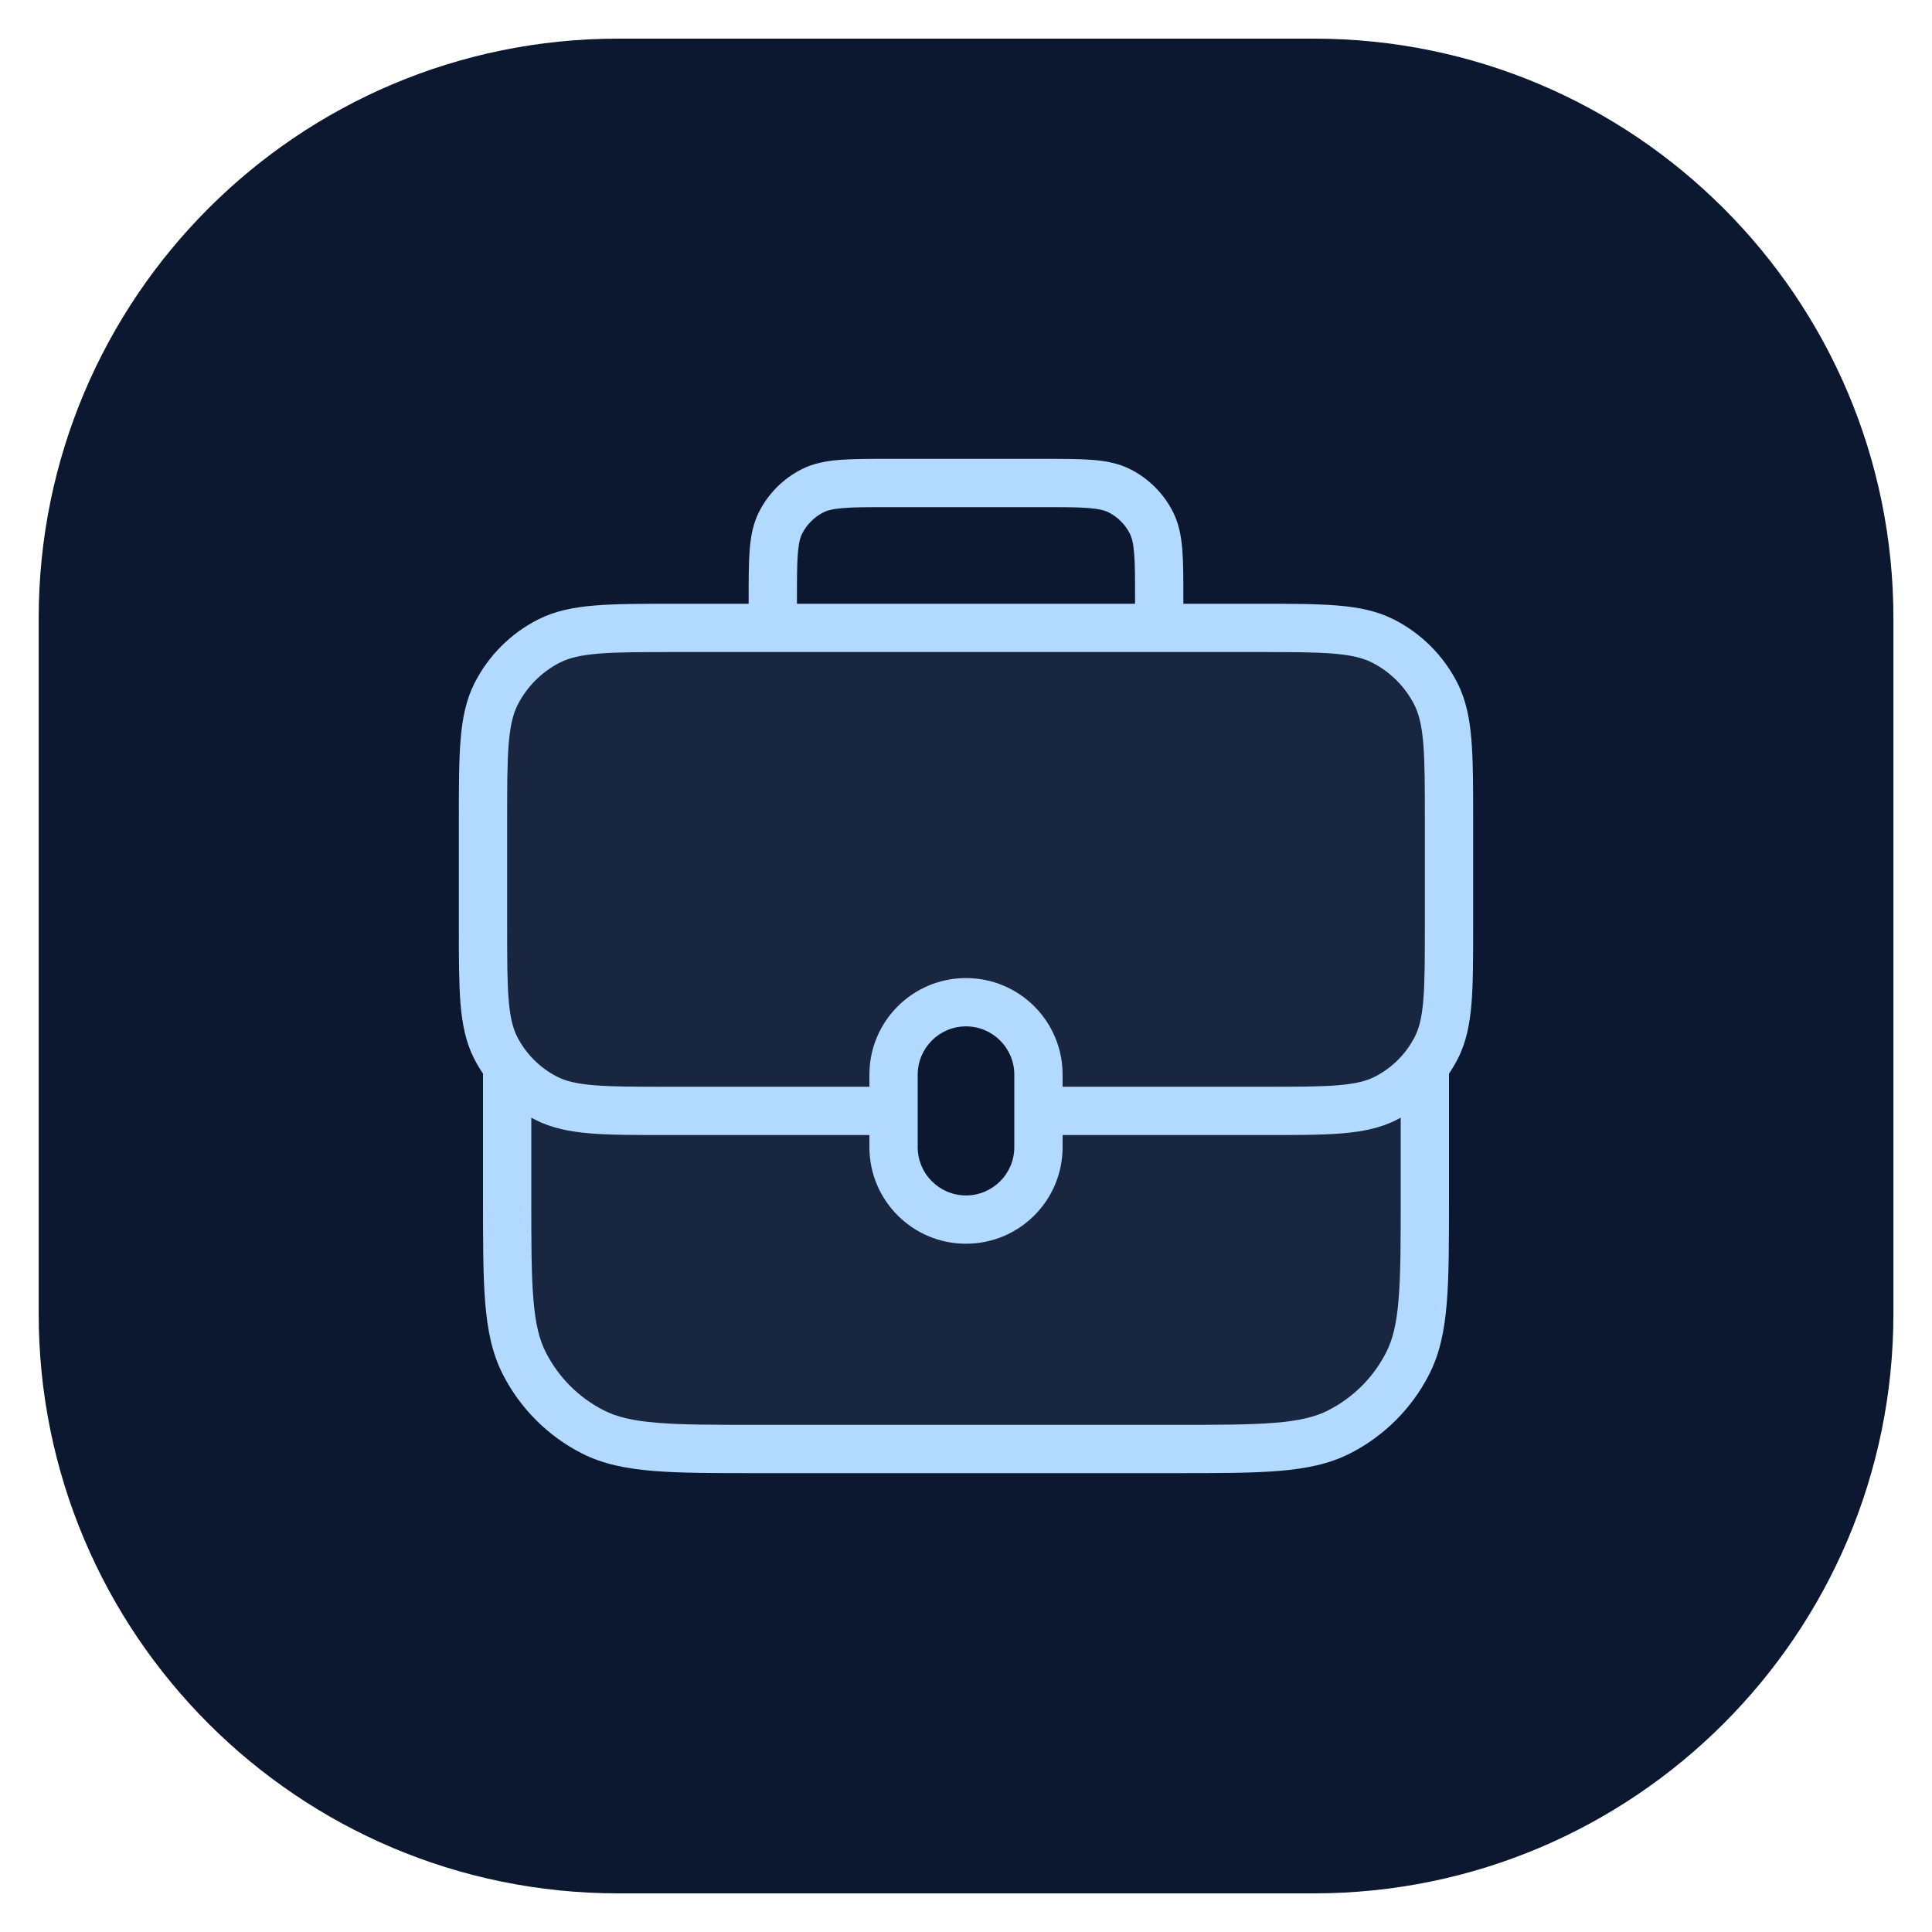
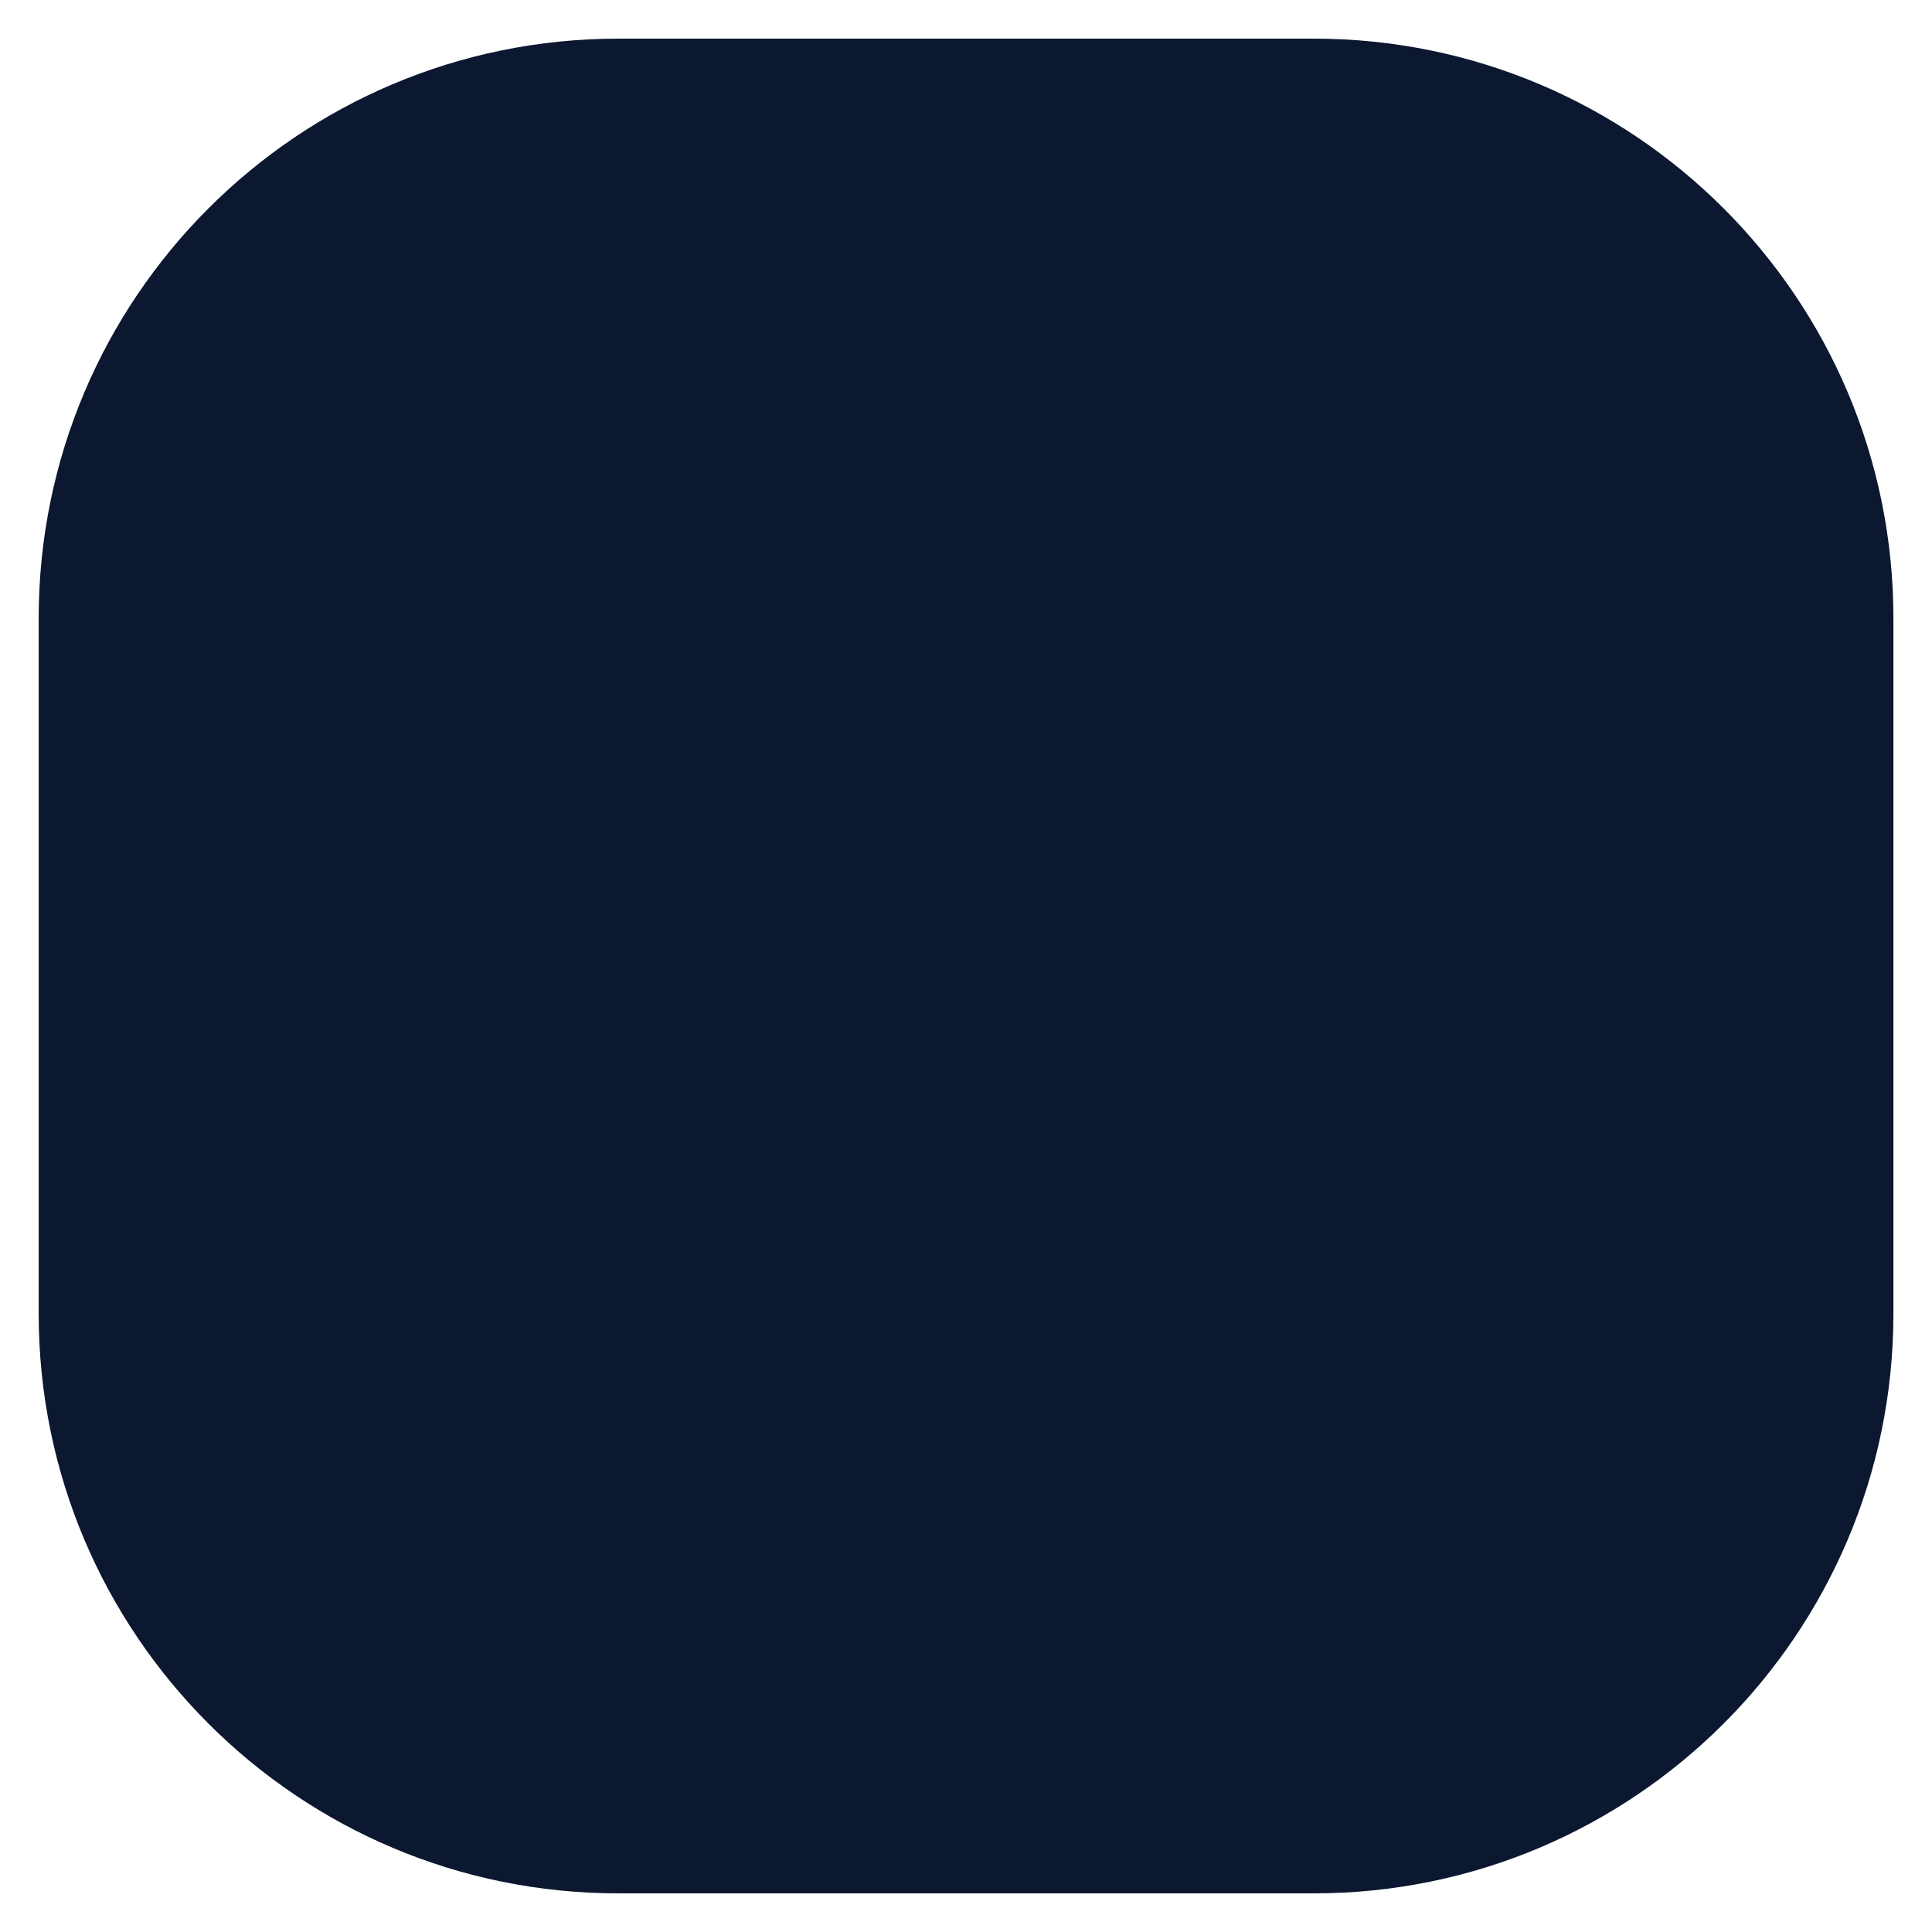
<svg xmlns="http://www.w3.org/2000/svg" width="40" height="40" viewBox="0 0 40 40" fill="none">
-   <path d="M0.801 12.8C0.801 6.172 6.173 0.8 12.801 0.8H27.201C33.828 0.8 39.201 6.172 39.201 12.8V27.2C39.201 33.827 33.828 39.2 27.201 39.2H12.801C6.173 39.2 0.801 33.827 0.801 27.2V12.8Z" fill="#0C1730" />
-   <path opacity="0.4" fill-rule="evenodd" clip-rule="evenodd" d="M26 13H14C12.6 13 11.9 13 11.365 13.273C10.895 13.512 10.512 13.895 10.273 14.365C10 14.9 10 15.6 10 17V19.16C10 20.504 10 21.176 10.262 21.69C10.33 21.823 10.409 21.949 10.5 22.066V24.8C10.5 26.62 10.5 27.53 10.854 28.225C11.166 28.837 11.663 29.334 12.274 29.646C12.97 30 13.88 30 15.7 30H24.3C26.12 30 27.03 30 27.726 29.646C28.337 29.334 28.834 28.837 29.146 28.225C29.5 27.53 29.5 26.62 29.5 24.8V22.066C29.59 21.949 29.671 21.823 29.738 21.69C30 21.176 30 20.504 30 19.16V17C30 15.6 30 14.9 29.727 14.365C29.488 13.895 29.105 13.512 28.635 13.273C28.1 13 27.4 13 26 13ZM21.5 22.25C21.5 21.422 20.828 20.75 20 20.75C19.172 20.75 18.5 21.422 18.5 22.25V23.75C18.5 24.578 19.172 25.25 20 25.25C20.828 25.25 21.5 24.578 21.5 23.75V22.25Z" fill="#B2D9FF" fill-opacity="0.2" />
-   <path fill-rule="evenodd" clip-rule="evenodd" d="M21.621 9.5H18.379C17.977 9.5 17.645 9.5 17.374 9.522C17.093 9.545 16.835 9.594 16.592 9.718C16.216 9.91 15.91 10.216 15.718 10.592C15.594 10.835 15.545 11.093 15.522 11.374C15.5 11.645 15.5 11.977 15.5 12.379V12.5H13.978C13.297 12.5 12.755 12.5 12.317 12.536C11.87 12.572 11.488 12.649 11.138 12.827C10.573 13.115 10.115 13.573 9.827 14.138C9.649 14.488 9.572 14.87 9.536 15.317C9.5 15.755 9.5 16.297 9.5 16.978V19.182C9.5 19.835 9.5 20.356 9.534 20.777C9.57 21.208 9.643 21.578 9.816 21.917C9.871 22.025 9.933 22.129 10.001 22.229C10 22.236 10 22.243 10 22.25V24.822C10 25.713 10 26.413 10.046 26.975C10.093 27.548 10.19 28.023 10.409 28.452C10.768 29.158 11.342 29.732 12.047 30.091C12.477 30.31 12.952 30.407 13.525 30.454C14.087 30.5 14.787 30.5 15.678 30.5H24.322C25.213 30.5 25.913 30.5 26.475 30.454C27.048 30.407 27.523 30.31 27.953 30.091C28.658 29.732 29.232 29.158 29.591 28.452C29.81 28.023 29.907 27.548 29.954 26.975C30 26.413 30 25.713 30 24.822V22.25C30 22.245 30 22.241 30 22.236C30 22.233 30 22.231 30 22.229C30.067 22.129 30.129 22.025 30.184 21.917C30.357 21.578 30.43 21.208 30.466 20.777C30.5 20.356 30.5 19.835 30.5 19.182V16.978C30.5 16.297 30.5 15.755 30.464 15.317C30.428 14.87 30.351 14.488 30.173 14.138C29.885 13.573 29.427 13.115 28.862 12.827C28.512 12.649 28.131 12.572 27.683 12.536C27.245 12.5 26.703 12.5 26.022 12.5H24.5V12.379C24.5 11.977 24.5 11.645 24.478 11.374C24.455 11.093 24.406 10.835 24.282 10.592C24.09 10.216 23.784 9.91 23.408 9.718C23.165 9.594 22.907 9.545 22.626 9.522C22.355 9.5 22.023 9.5 21.621 9.5ZM24 13.5L16.001 13.5C16 13.5 16.001 13.5 16.001 13.5C16 13.5 16 13.5 15.999 13.5H14C13.292 13.5 12.79 13.5 12.399 13.532C12.013 13.564 11.777 13.624 11.592 13.718C11.216 13.91 10.91 14.216 10.718 14.592C10.624 14.777 10.564 15.013 10.532 15.399C10.5 15.79 10.5 16.292 10.5 17L10.5 19.16C10.5 19.84 10.5 20.32 10.531 20.696C10.561 21.065 10.618 21.288 10.707 21.463C10.889 21.82 11.18 22.111 11.537 22.293C11.712 22.382 11.935 22.439 12.304 22.469C12.68 22.5 13.16 22.5 13.84 22.5H18V22.25C18 21.145 18.895 20.25 20 20.25C21.105 20.25 22 21.145 22 22.25V22.5H26.16C26.84 22.5 27.32 22.5 27.696 22.469C28.065 22.439 28.288 22.382 28.463 22.293C28.82 22.111 29.111 21.82 29.293 21.463C29.382 21.288 29.439 21.065 29.469 20.696C29.5 20.32 29.5 19.84 29.5 19.16V17C29.5 16.292 29.5 15.79 29.468 15.399C29.436 15.013 29.376 14.777 29.282 14.592C29.09 14.216 28.784 13.91 28.408 13.718C28.223 13.624 27.987 13.564 27.601 13.532C27.209 13.5 26.708 13.5 26 13.5H24ZM16.5 12.5L23.5 12.5V12.4C23.5 11.972 23.5 11.681 23.481 11.456C23.463 11.236 23.431 11.124 23.391 11.046C23.295 10.858 23.142 10.705 22.954 10.609C22.876 10.569 22.764 10.537 22.544 10.519C22.319 10.5 22.028 10.5 21.6 10.5H18.4C17.972 10.5 17.681 10.5 17.456 10.519C17.236 10.537 17.124 10.569 17.046 10.609C16.858 10.705 16.705 10.858 16.609 11.046C16.569 11.124 16.537 11.236 16.519 11.456C16.5 11.681 16.5 11.972 16.5 12.4V12.5ZM11 24.8V23.14C11.027 23.155 11.055 23.17 11.083 23.184C11.422 23.357 11.792 23.43 12.223 23.466C12.644 23.5 13.165 23.5 13.818 23.5H18V23.75C18 24.855 18.895 25.75 20 25.75C21.105 25.75 22 24.855 22 23.75V23.5H26.182C26.835 23.5 27.356 23.5 27.777 23.466C28.208 23.43 28.578 23.357 28.917 23.184C28.945 23.17 28.973 23.155 29 23.14V24.8C29 25.718 29 26.377 28.957 26.894C28.916 27.405 28.835 27.733 28.7 27.998C28.437 28.516 28.016 28.937 27.498 29.2C27.233 29.335 26.905 29.416 26.394 29.457C25.877 29.5 25.218 29.5 24.3 29.5H15.7C14.782 29.5 14.123 29.5 13.606 29.457C13.095 29.416 12.767 29.335 12.502 29.2C11.984 28.937 11.563 28.516 11.3 27.998C11.165 27.733 11.084 27.405 11.043 26.894C11 26.377 11 25.718 11 24.8ZM20 24.75C19.448 24.75 19 24.302 19 23.75V22.25C19 21.698 19.448 21.25 20 21.25C20.552 21.25 21 21.698 21 22.25V22.99L21 22.995L21 23V23.75C21 24.302 20.552 24.75 20 24.75Z" fill="#B2D9FF" />
+   <path d="M0.801 12.8C0.801 6.172 6.173 0.8 12.801 0.8H27.201C33.828 0.8 39.201 6.172 39.201 12.8V27.2C39.201 33.827 33.828 39.2 27.201 39.2H12.801C6.173 39.2 0.801 33.827 0.801 27.2Z" fill="#0C1730" />
</svg>